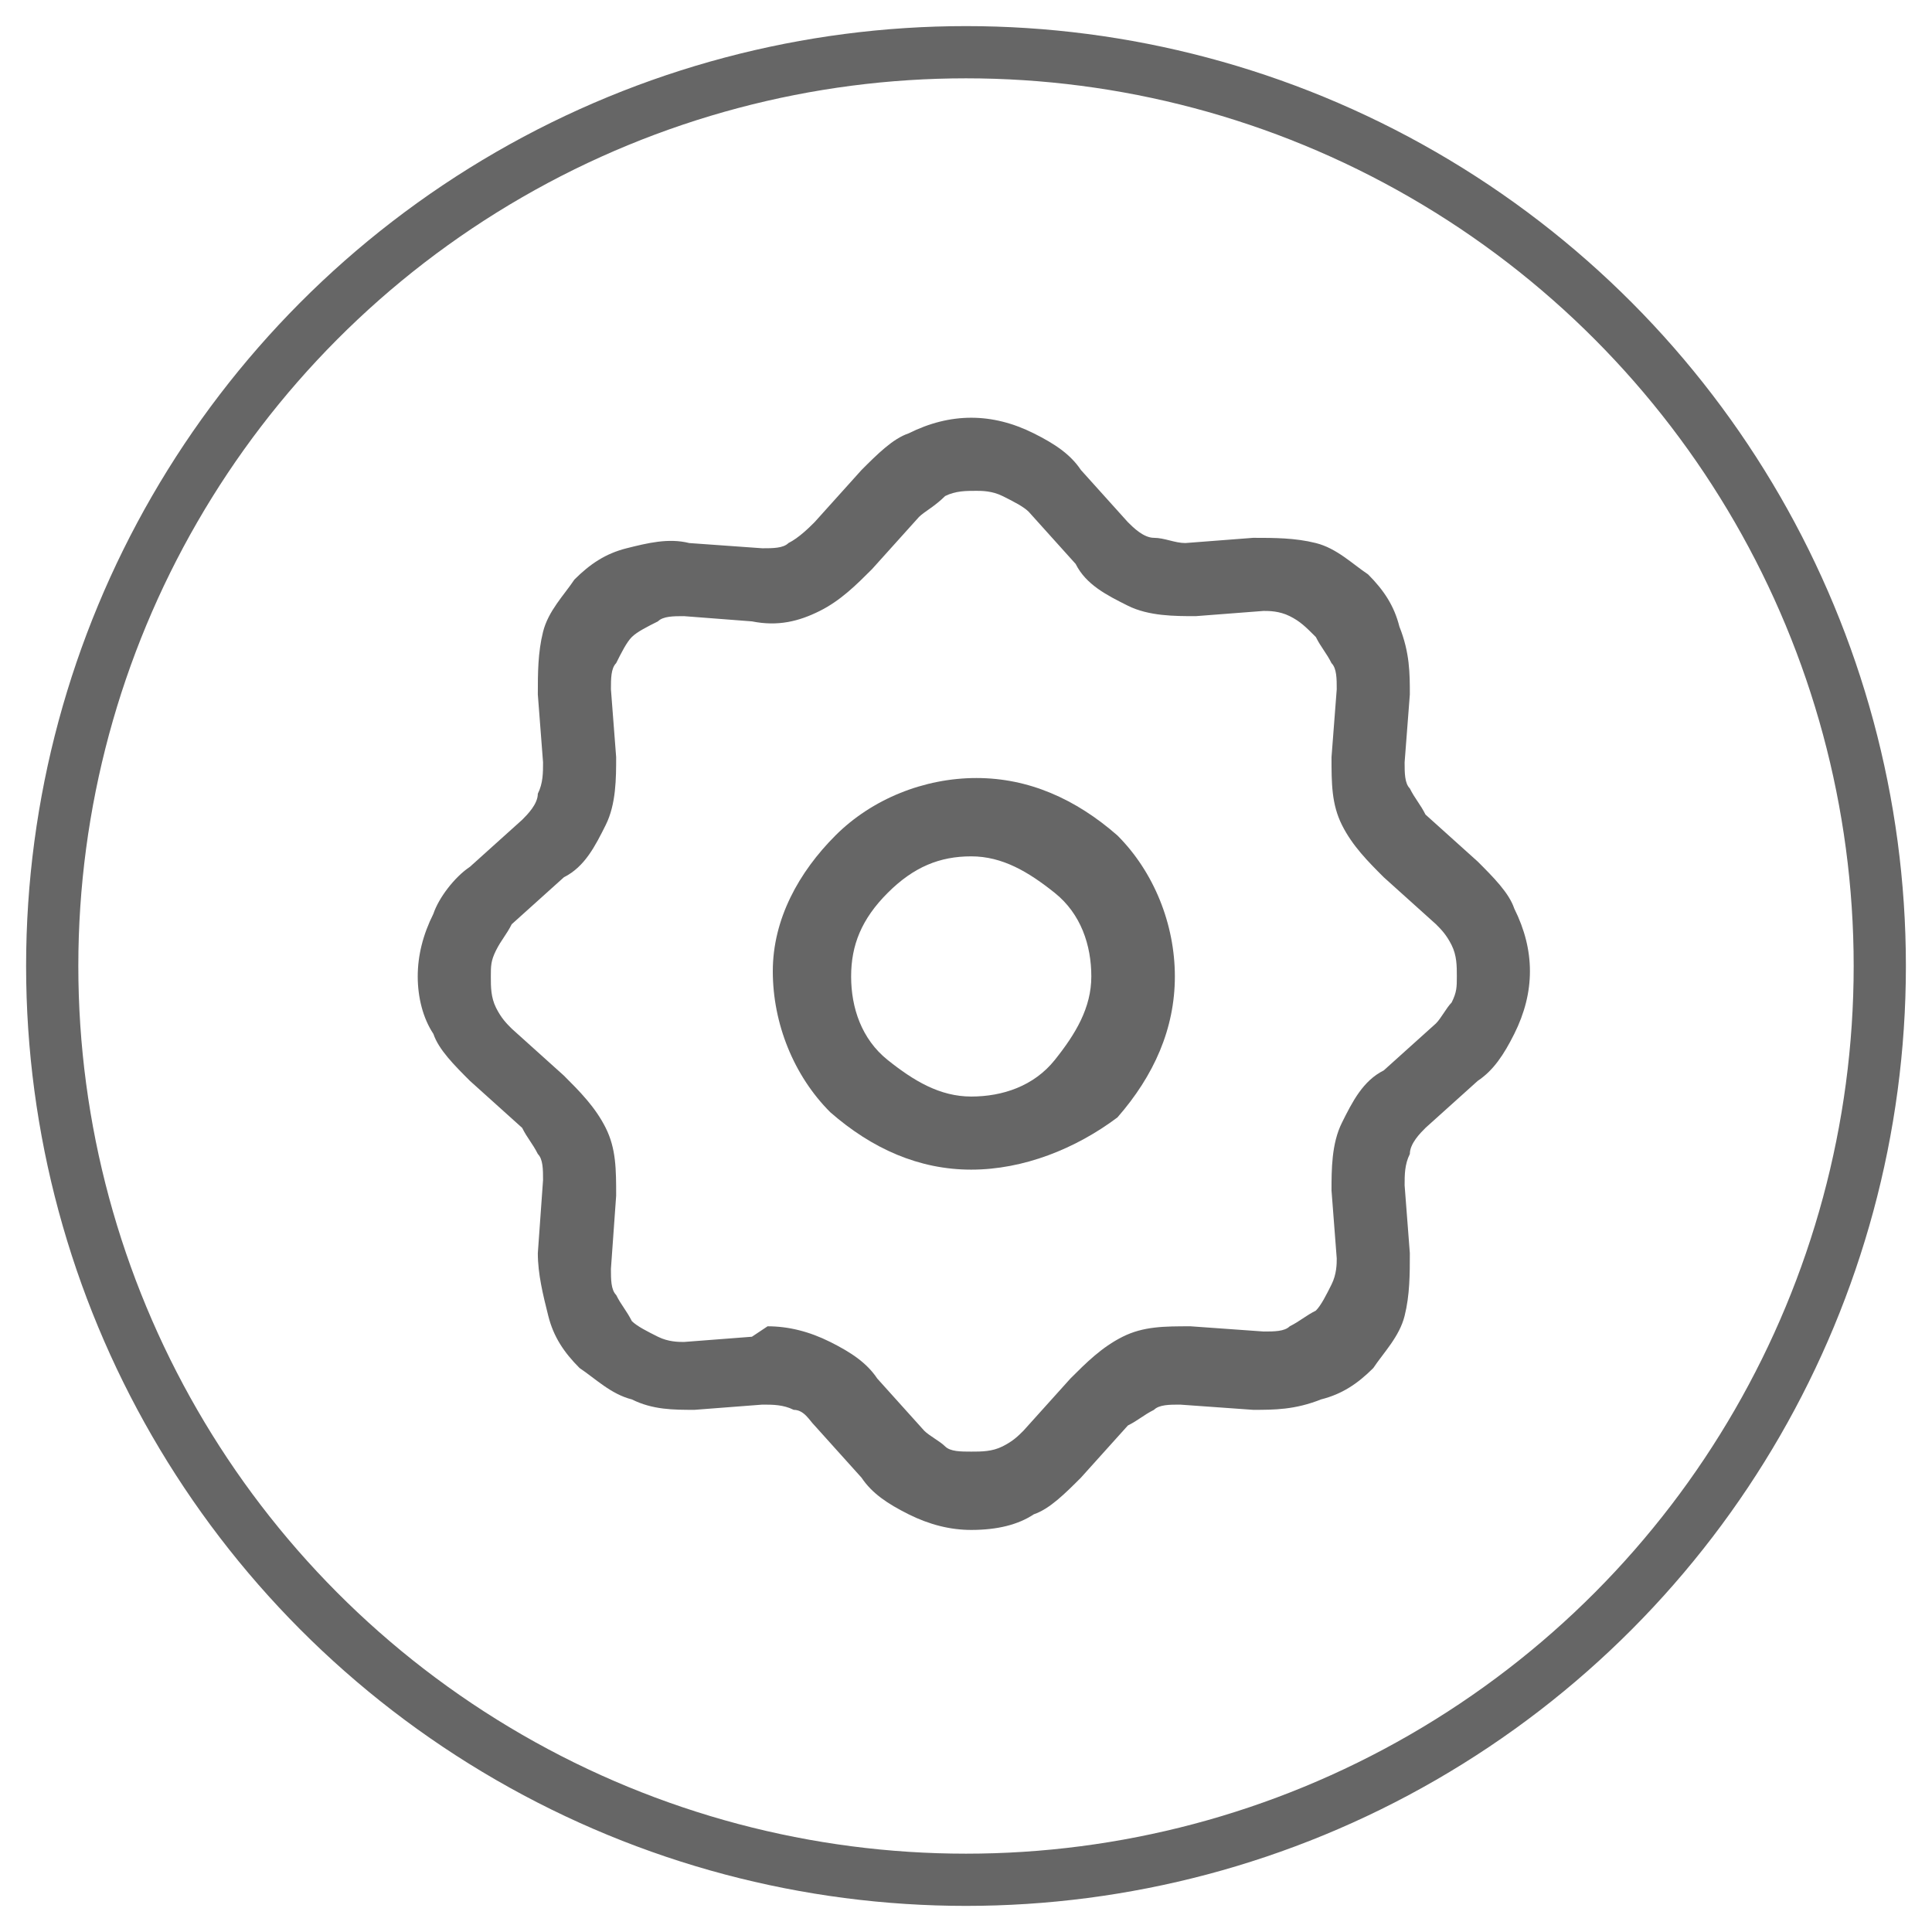
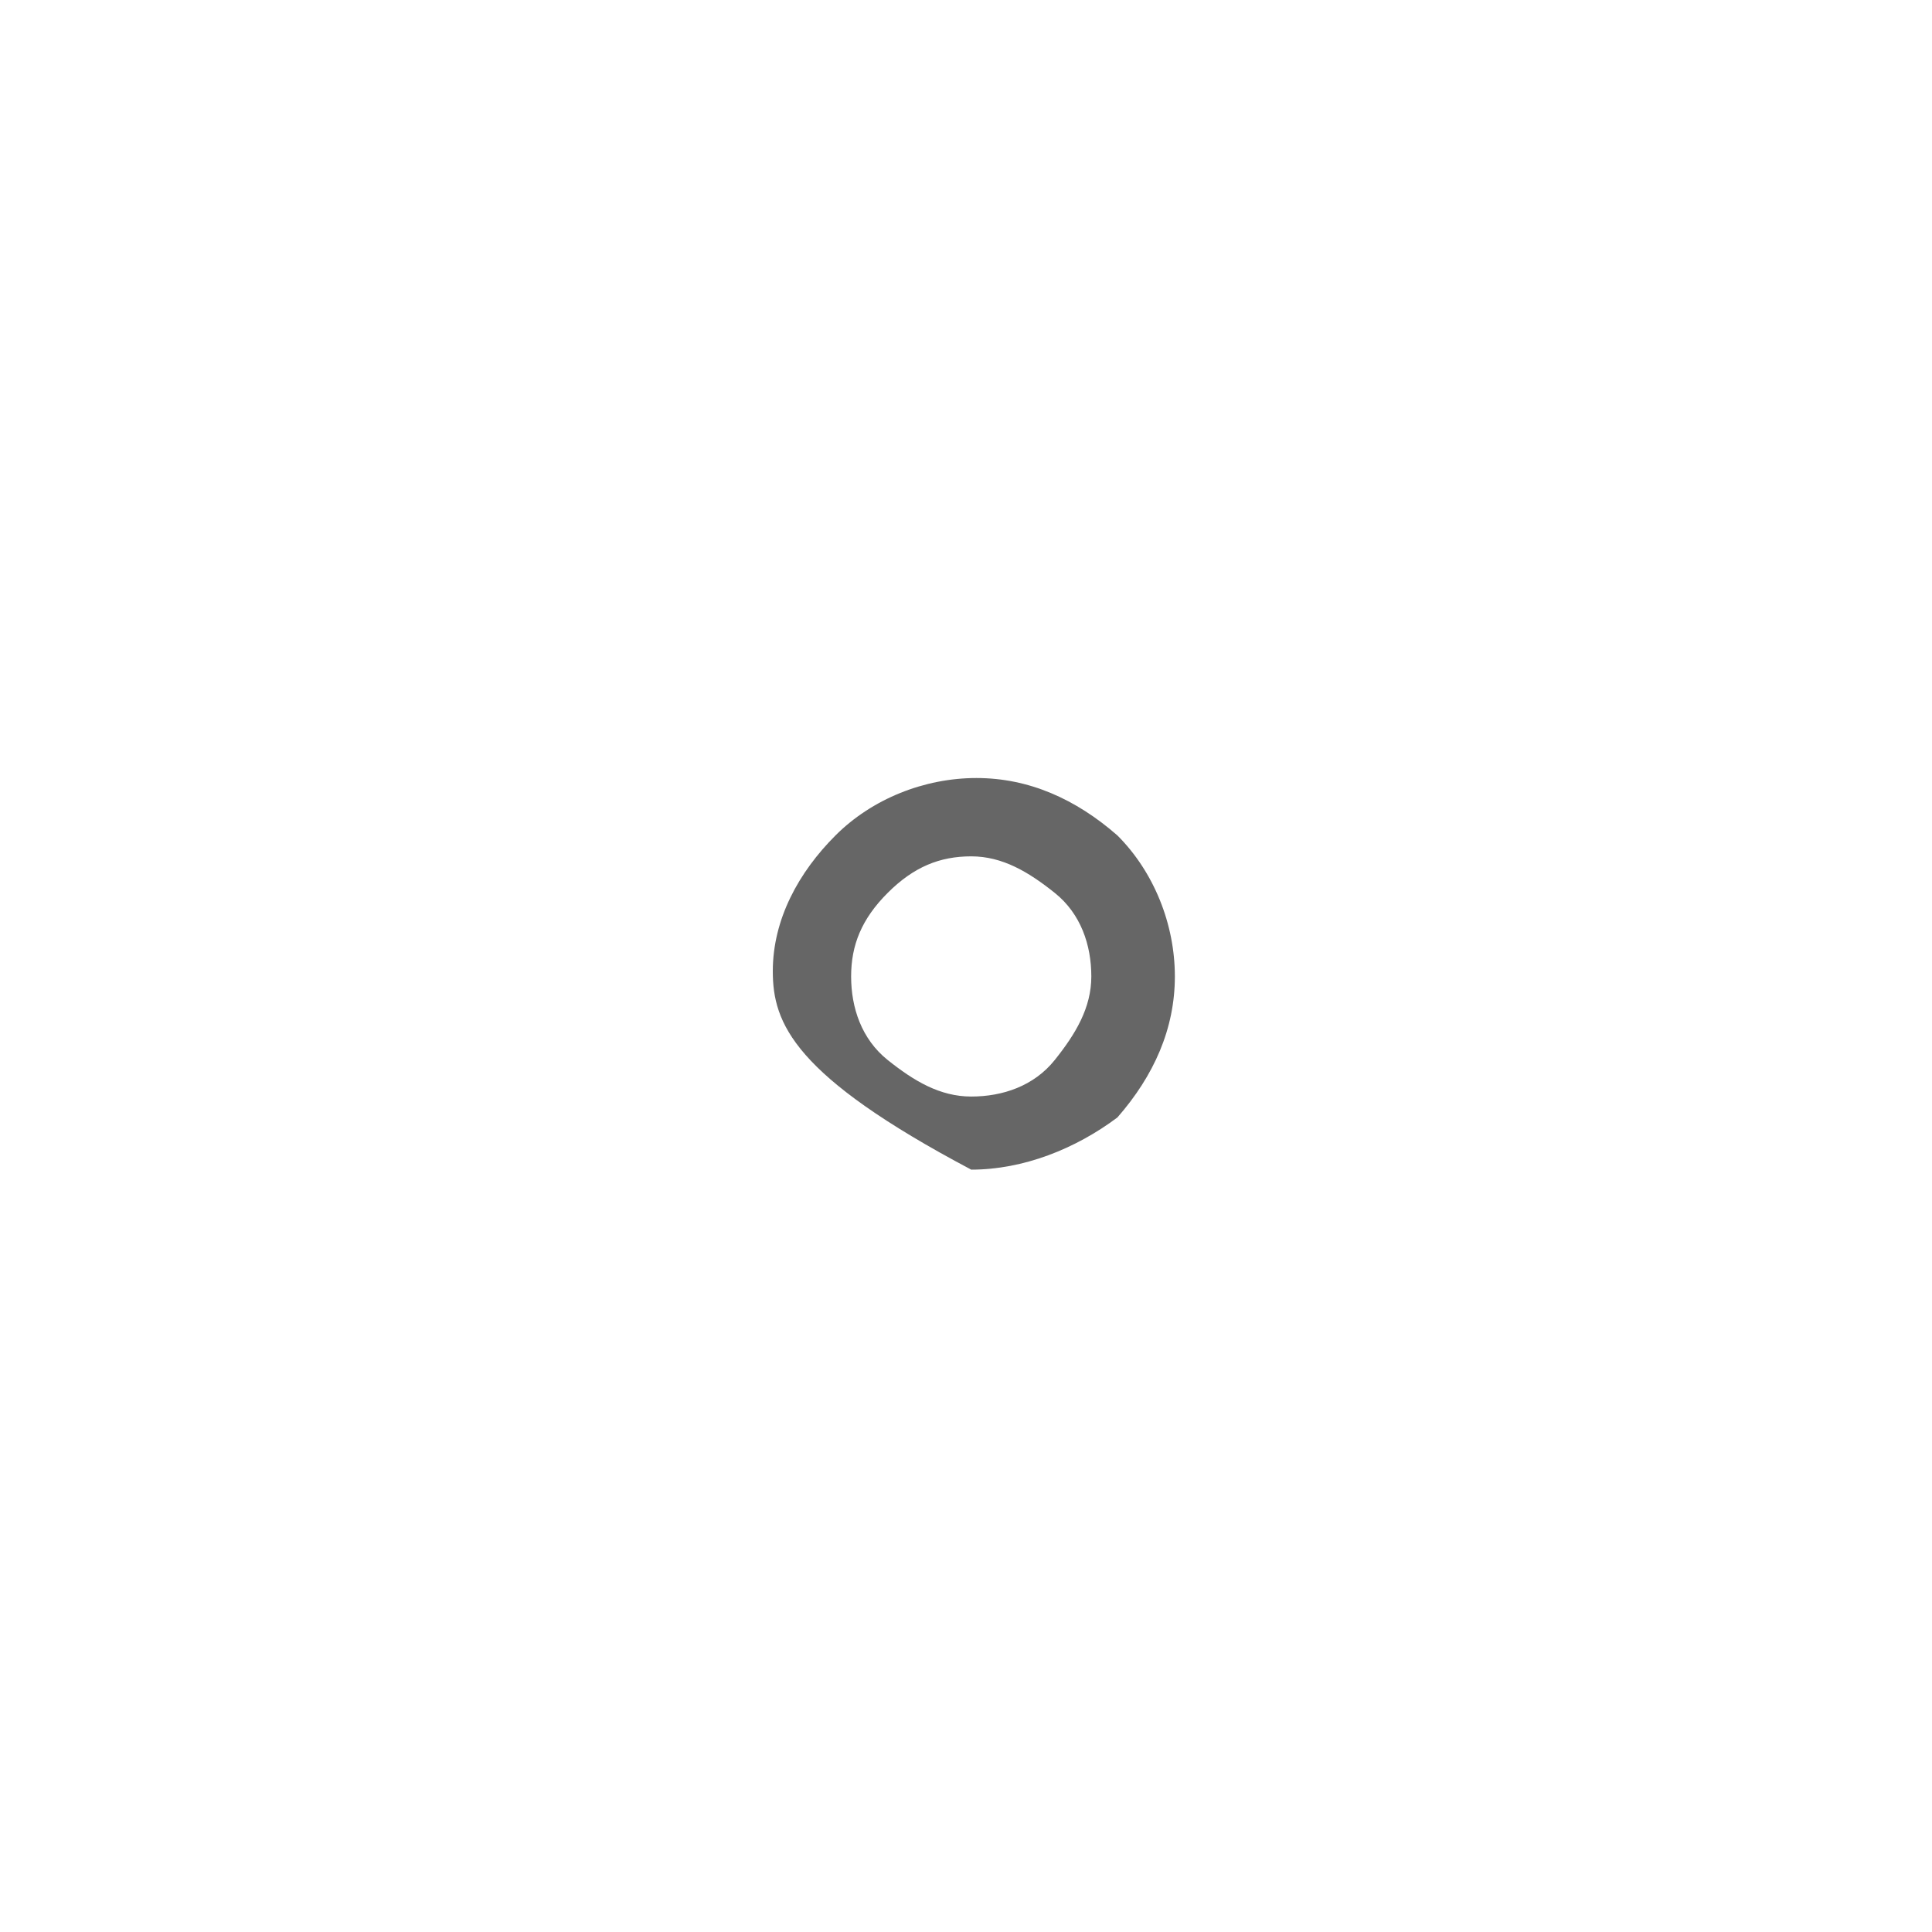
<svg xmlns="http://www.w3.org/2000/svg" width="37" height="37" viewBox="0 0 37 37" fill="none">
-   <circle cx="18.5" cy="18.5" r="17.5" stroke="#666666" />
-   <path d="M18.6 29.3C18.2 29.3 17.8 29.2 17.4 29C17 28.8 16.7 28.6 16.5 28.3L15.6 27.3C15.5 27.2 15.4 27 15.2 27C15 26.9 14.8 26.9 14.6 26.9L13.3 27C12.9 27 12.5 27 12.1 26.8C11.7 26.7 11.4 26.4 11.1 26.2C10.8 25.9 10.6 25.6 10.5 25.2C10.4 24.8 10.3 24.4 10.3 24L10.4 22.6C10.4 22.4 10.4 22.2 10.3 22.1C10.2 21.9 10.1 21.8 10 21.6L9 20.7C8.7 20.4 8.4 20.1 8.3 19.8C8.1 19.5 8 19.1 8 18.7C8 18.3 8.1 17.9 8.3 17.5C8.4 17.2 8.7 16.8 9 16.6L10 15.7C10.1 15.6 10.3 15.4 10.3 15.2C10.4 15 10.4 14.8 10.4 14.6L10.3 13.3C10.3 12.9 10.3 12.5 10.4 12.1C10.5 11.7 10.8 11.4 11 11.1C11.3 10.8 11.6 10.6 12 10.5C12.4 10.4 12.8 10.3 13.2 10.4L14.6 10.5C14.8 10.5 15 10.5 15.1 10.4C15.3 10.3 15.5 10.1 15.6 10L16.5 9C16.8 8.7 17.1 8.4 17.4 8.3C17.8 8.1 18.2 8 18.6 8C19 8 19.4 8.1 19.8 8.3C20.2 8.5 20.5 8.7 20.7 9L21.6 10C21.7 10.1 21.9 10.3 22.1 10.3C22.3 10.3 22.5 10.4 22.7 10.4L24 10.3C24.4 10.3 24.8 10.3 25.2 10.4C25.6 10.5 25.9 10.8 26.2 11C26.5 11.3 26.7 11.6 26.8 12C27 12.5 27 12.9 27 13.3L26.9 14.6C26.9 14.8 26.9 15 27 15.1C27.1 15.3 27.2 15.4 27.3 15.6L28.3 16.5C28.6 16.8 28.9 17.1 29 17.4C29.2 17.8 29.3 18.2 29.3 18.6C29.3 19 29.2 19.4 29 19.8C28.8 20.2 28.6 20.5 28.3 20.7L27.3 21.6C27.2 21.7 27 21.9 27 22.1C26.9 22.3 26.9 22.5 26.9 22.7L27 24C27 24.4 27 24.8 26.9 25.2C26.8 25.6 26.5 25.9 26.3 26.2C26 26.5 25.7 26.7 25.3 26.8C24.8 27 24.4 27 24 27L22.6 26.9C22.4 26.9 22.2 26.9 22.1 27C21.9 27.1 21.8 27.2 21.6 27.3L20.7 28.3C20.4 28.6 20.1 28.9 19.8 29C19.5 29.2 19.1 29.3 18.6 29.3ZM14.7 25.4C15.1 25.4 15.5 25.5 15.9 25.7C16.3 25.9 16.6 26.1 16.8 26.4L17.7 27.4C17.8 27.5 18 27.6 18.1 27.7C18.2 27.8 18.4 27.8 18.6 27.8C18.8 27.8 19 27.8 19.2 27.7C19.4 27.6 19.5 27.5 19.6 27.4L20.5 26.4C20.8 26.1 21.1 25.8 21.5 25.6C21.9 25.4 22.3 25.4 22.8 25.4L24.2 25.5C24.4 25.5 24.6 25.5 24.7 25.4C24.9 25.3 25 25.2 25.2 25.1C25.3 25 25.4 24.8 25.5 24.6C25.6 24.4 25.6 24.2 25.6 24.1L25.5 22.8C25.5 22.4 25.5 21.9 25.7 21.5C25.9 21.1 26.1 20.7 26.5 20.5L27.5 19.6C27.6 19.5 27.7 19.3 27.8 19.2C27.9 19 27.9 18.9 27.9 18.7C27.9 18.5 27.9 18.3 27.8 18.1C27.7 17.9 27.6 17.8 27.5 17.7L26.5 16.8C26.2 16.5 25.9 16.2 25.7 15.8C25.5 15.4 25.5 15 25.5 14.5L25.6 13.2C25.6 13 25.6 12.8 25.5 12.7C25.4 12.5 25.3 12.4 25.2 12.2C25 12 24.9 11.9 24.7 11.8C24.5 11.7 24.3 11.7 24.2 11.7L22.9 11.8C22.5 11.8 22 11.8 21.6 11.6C21.2 11.4 20.8 11.2 20.6 10.8L19.7 9.8C19.6 9.7 19.4 9.6 19.2 9.5C19 9.4 18.8 9.4 18.7 9.4C18.5 9.4 18.3 9.4 18.1 9.5C17.9 9.7 17.7 9.8 17.6 9.9L16.7 10.9C16.4 11.2 16.1 11.5 15.7 11.7C15.3 11.9 14.9 12 14.4 11.9L13.1 11.8C12.9 11.8 12.7 11.8 12.6 11.9C12.4 12 12.2 12.1 12.1 12.2C12 12.3 11.9 12.5 11.8 12.7C11.7 12.8 11.7 13 11.7 13.2L11.8 14.5C11.8 14.9 11.8 15.4 11.6 15.8C11.4 16.2 11.2 16.6 10.8 16.8L9.8 17.7C9.7 17.9 9.6 18 9.5 18.2C9.4 18.4 9.4 18.5 9.4 18.7C9.4 18.9 9.4 19.1 9.5 19.3C9.6 19.5 9.7 19.6 9.8 19.7L10.8 20.6C11.1 20.9 11.4 21.2 11.6 21.6C11.8 22 11.8 22.4 11.8 22.9L11.7 24.3C11.7 24.5 11.7 24.7 11.8 24.8C11.9 25 12 25.1 12.1 25.3C12.2 25.4 12.4 25.5 12.6 25.6C12.8 25.7 13 25.7 13.1 25.7L14.4 25.6L14.7 25.4Z" fill="#666666" />
-   <path d="M18.6 22.4C17.6 22.4 16.7 22 15.9 21.3C15.2 20.6 14.8 19.6 14.8 18.6C14.8 17.6 15.3 16.7 16 16C16.7 15.3 17.7 14.9 18.7 14.9C19.7 14.9 20.6 15.3 21.4 16C22.1 16.7 22.5 17.7 22.5 18.7C22.5 19.7 22.1 20.6 21.4 21.4C20.6 22 19.6 22.4 18.6 22.4ZM18.6 16.4C18 16.4 17.5 16.6 17 17.1C16.5 17.6 16.3 18.1 16.3 18.7C16.3 19.3 16.5 19.9 17 20.3C17.5 20.7 18 21 18.6 21C19.2 21 19.8 20.8 20.2 20.3C20.6 19.8 20.9 19.3 20.9 18.7C20.9 18.1 20.7 17.5 20.2 17.1C19.7 16.7 19.2 16.4 18.6 16.4Z" fill="#666666" />
+   <path d="M18.6 22.4C15.2 20.6 14.8 19.6 14.8 18.6C14.8 17.6 15.3 16.7 16 16C16.7 15.3 17.7 14.9 18.7 14.9C19.7 14.9 20.6 15.3 21.4 16C22.1 16.7 22.5 17.7 22.5 18.7C22.5 19.7 22.1 20.6 21.4 21.4C20.6 22 19.6 22.4 18.6 22.4ZM18.6 16.4C18 16.4 17.5 16.6 17 17.1C16.5 17.6 16.3 18.1 16.3 18.7C16.3 19.3 16.5 19.9 17 20.3C17.5 20.7 18 21 18.6 21C19.2 21 19.8 20.8 20.2 20.3C20.6 19.8 20.9 19.3 20.9 18.7C20.9 18.1 20.7 17.5 20.2 17.1C19.7 16.7 19.2 16.4 18.6 16.4Z" fill="#666666" />
</svg>